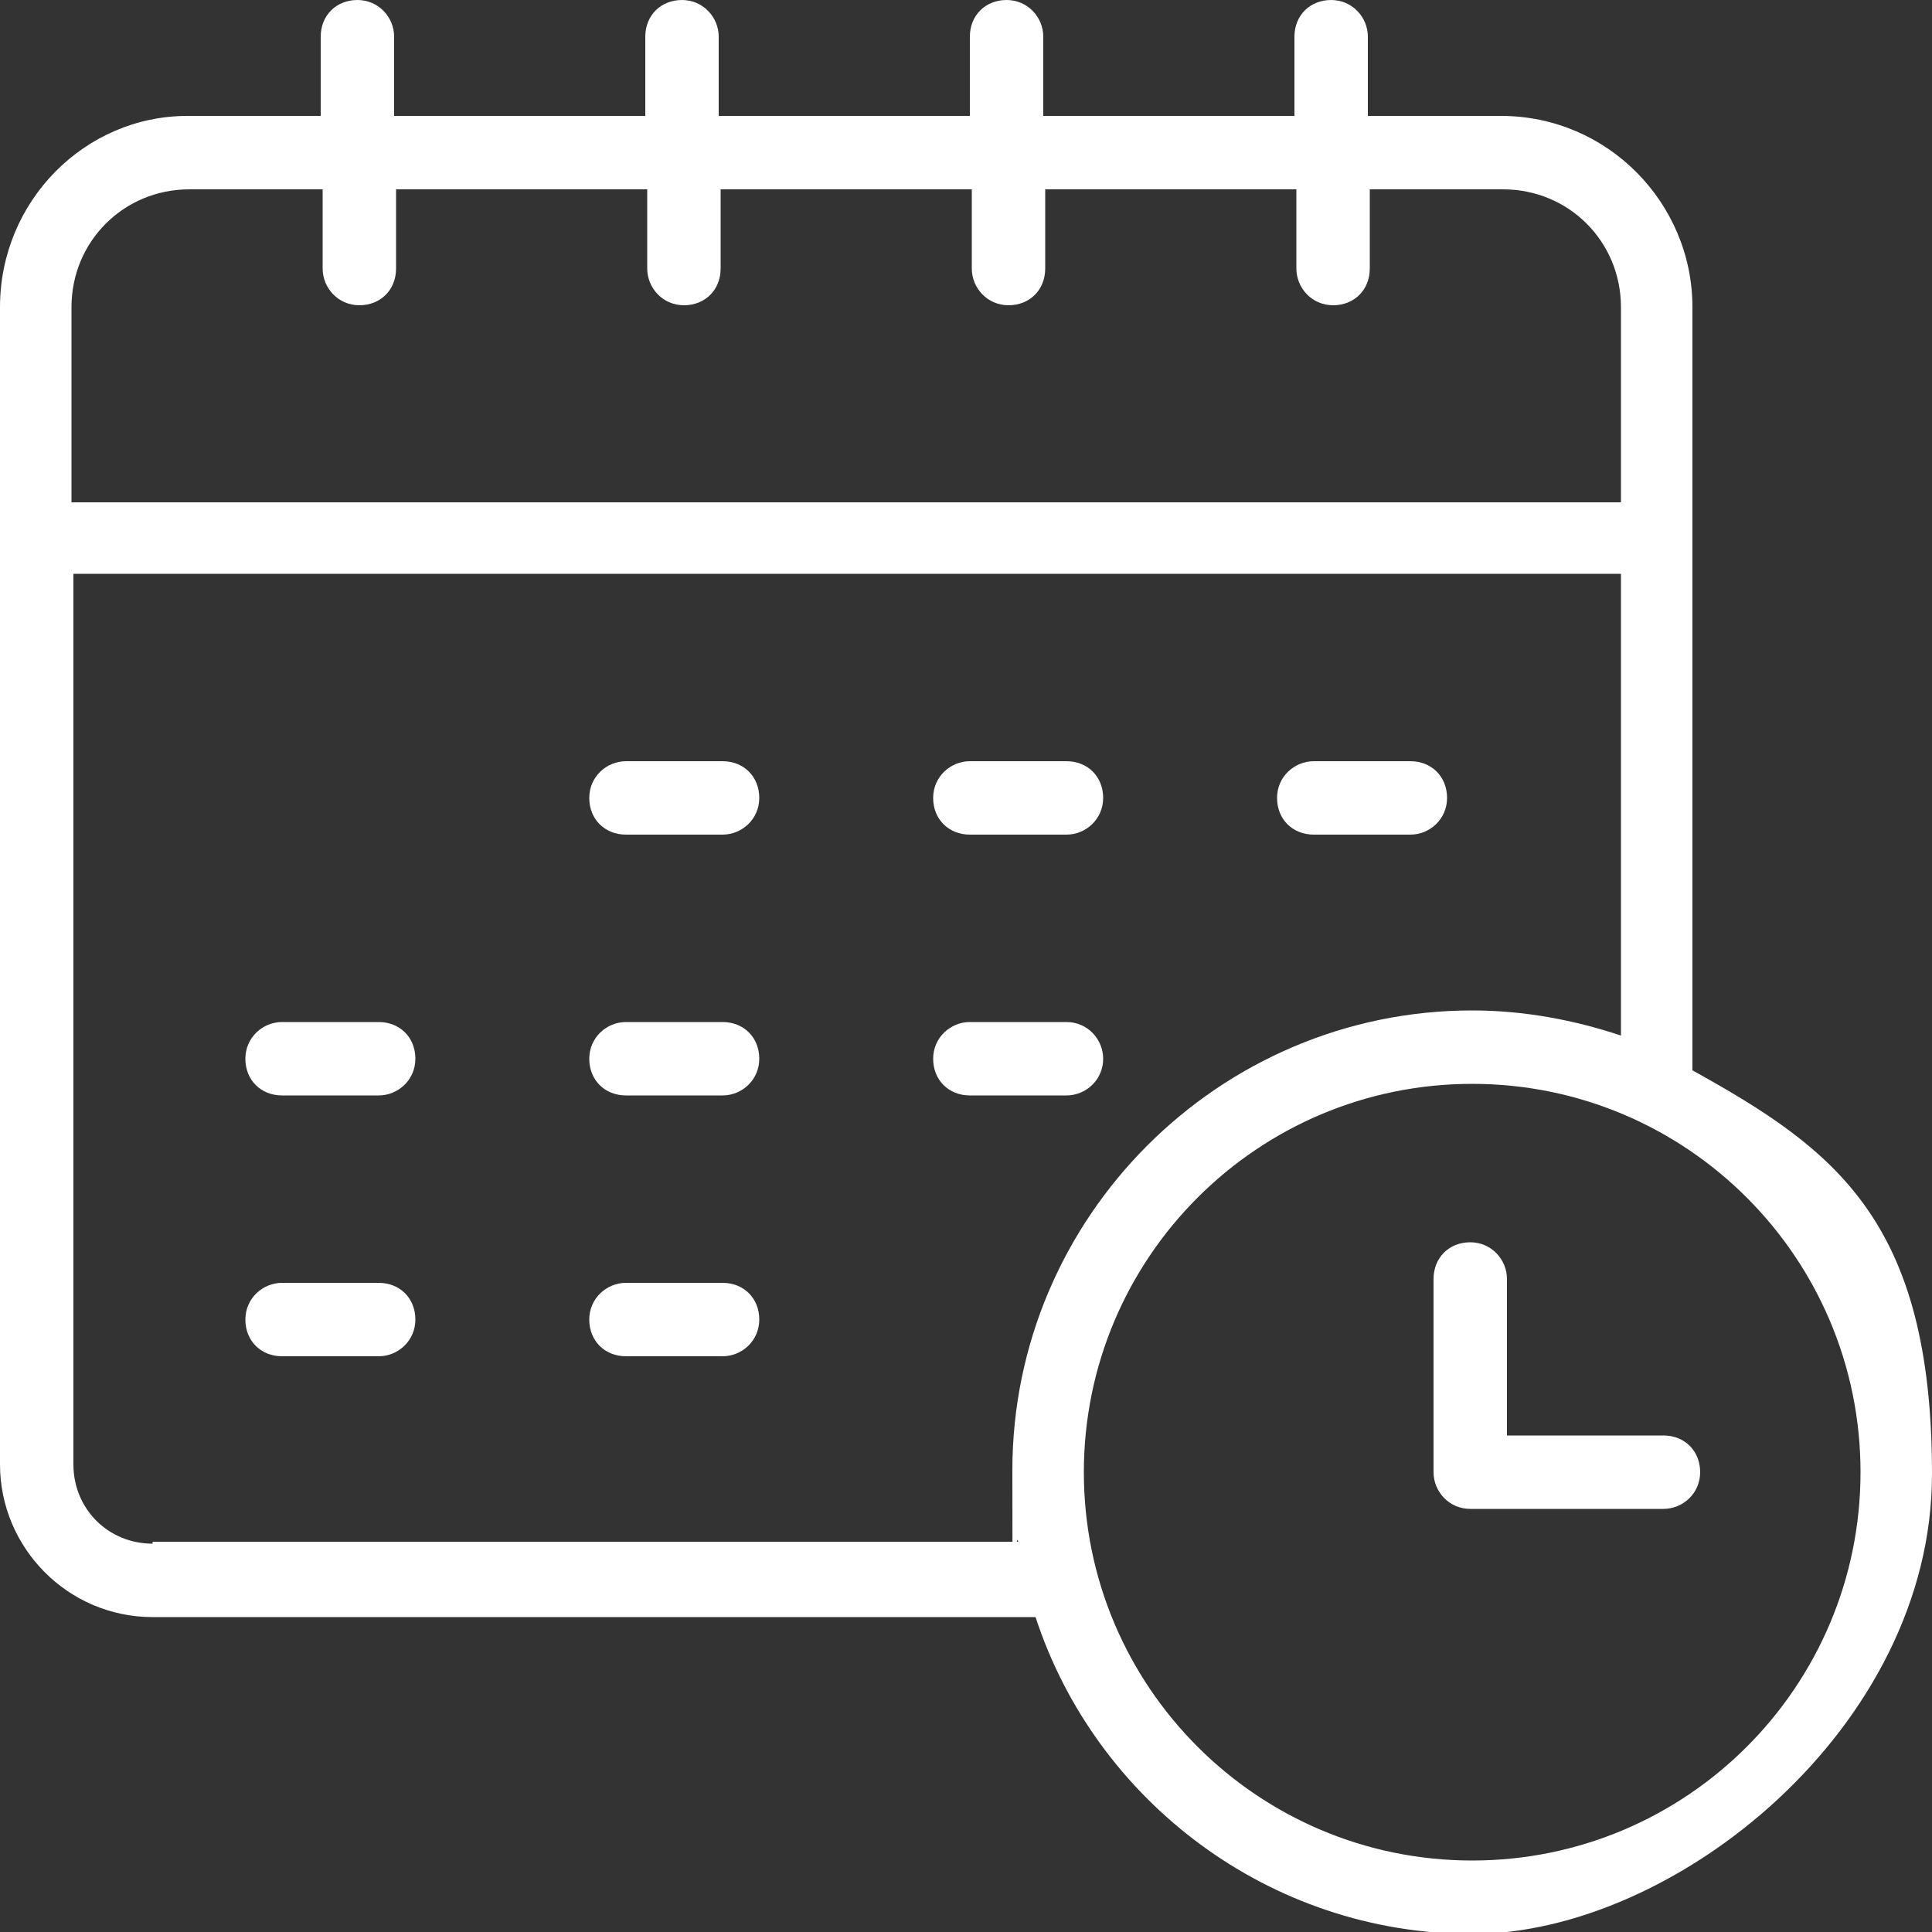
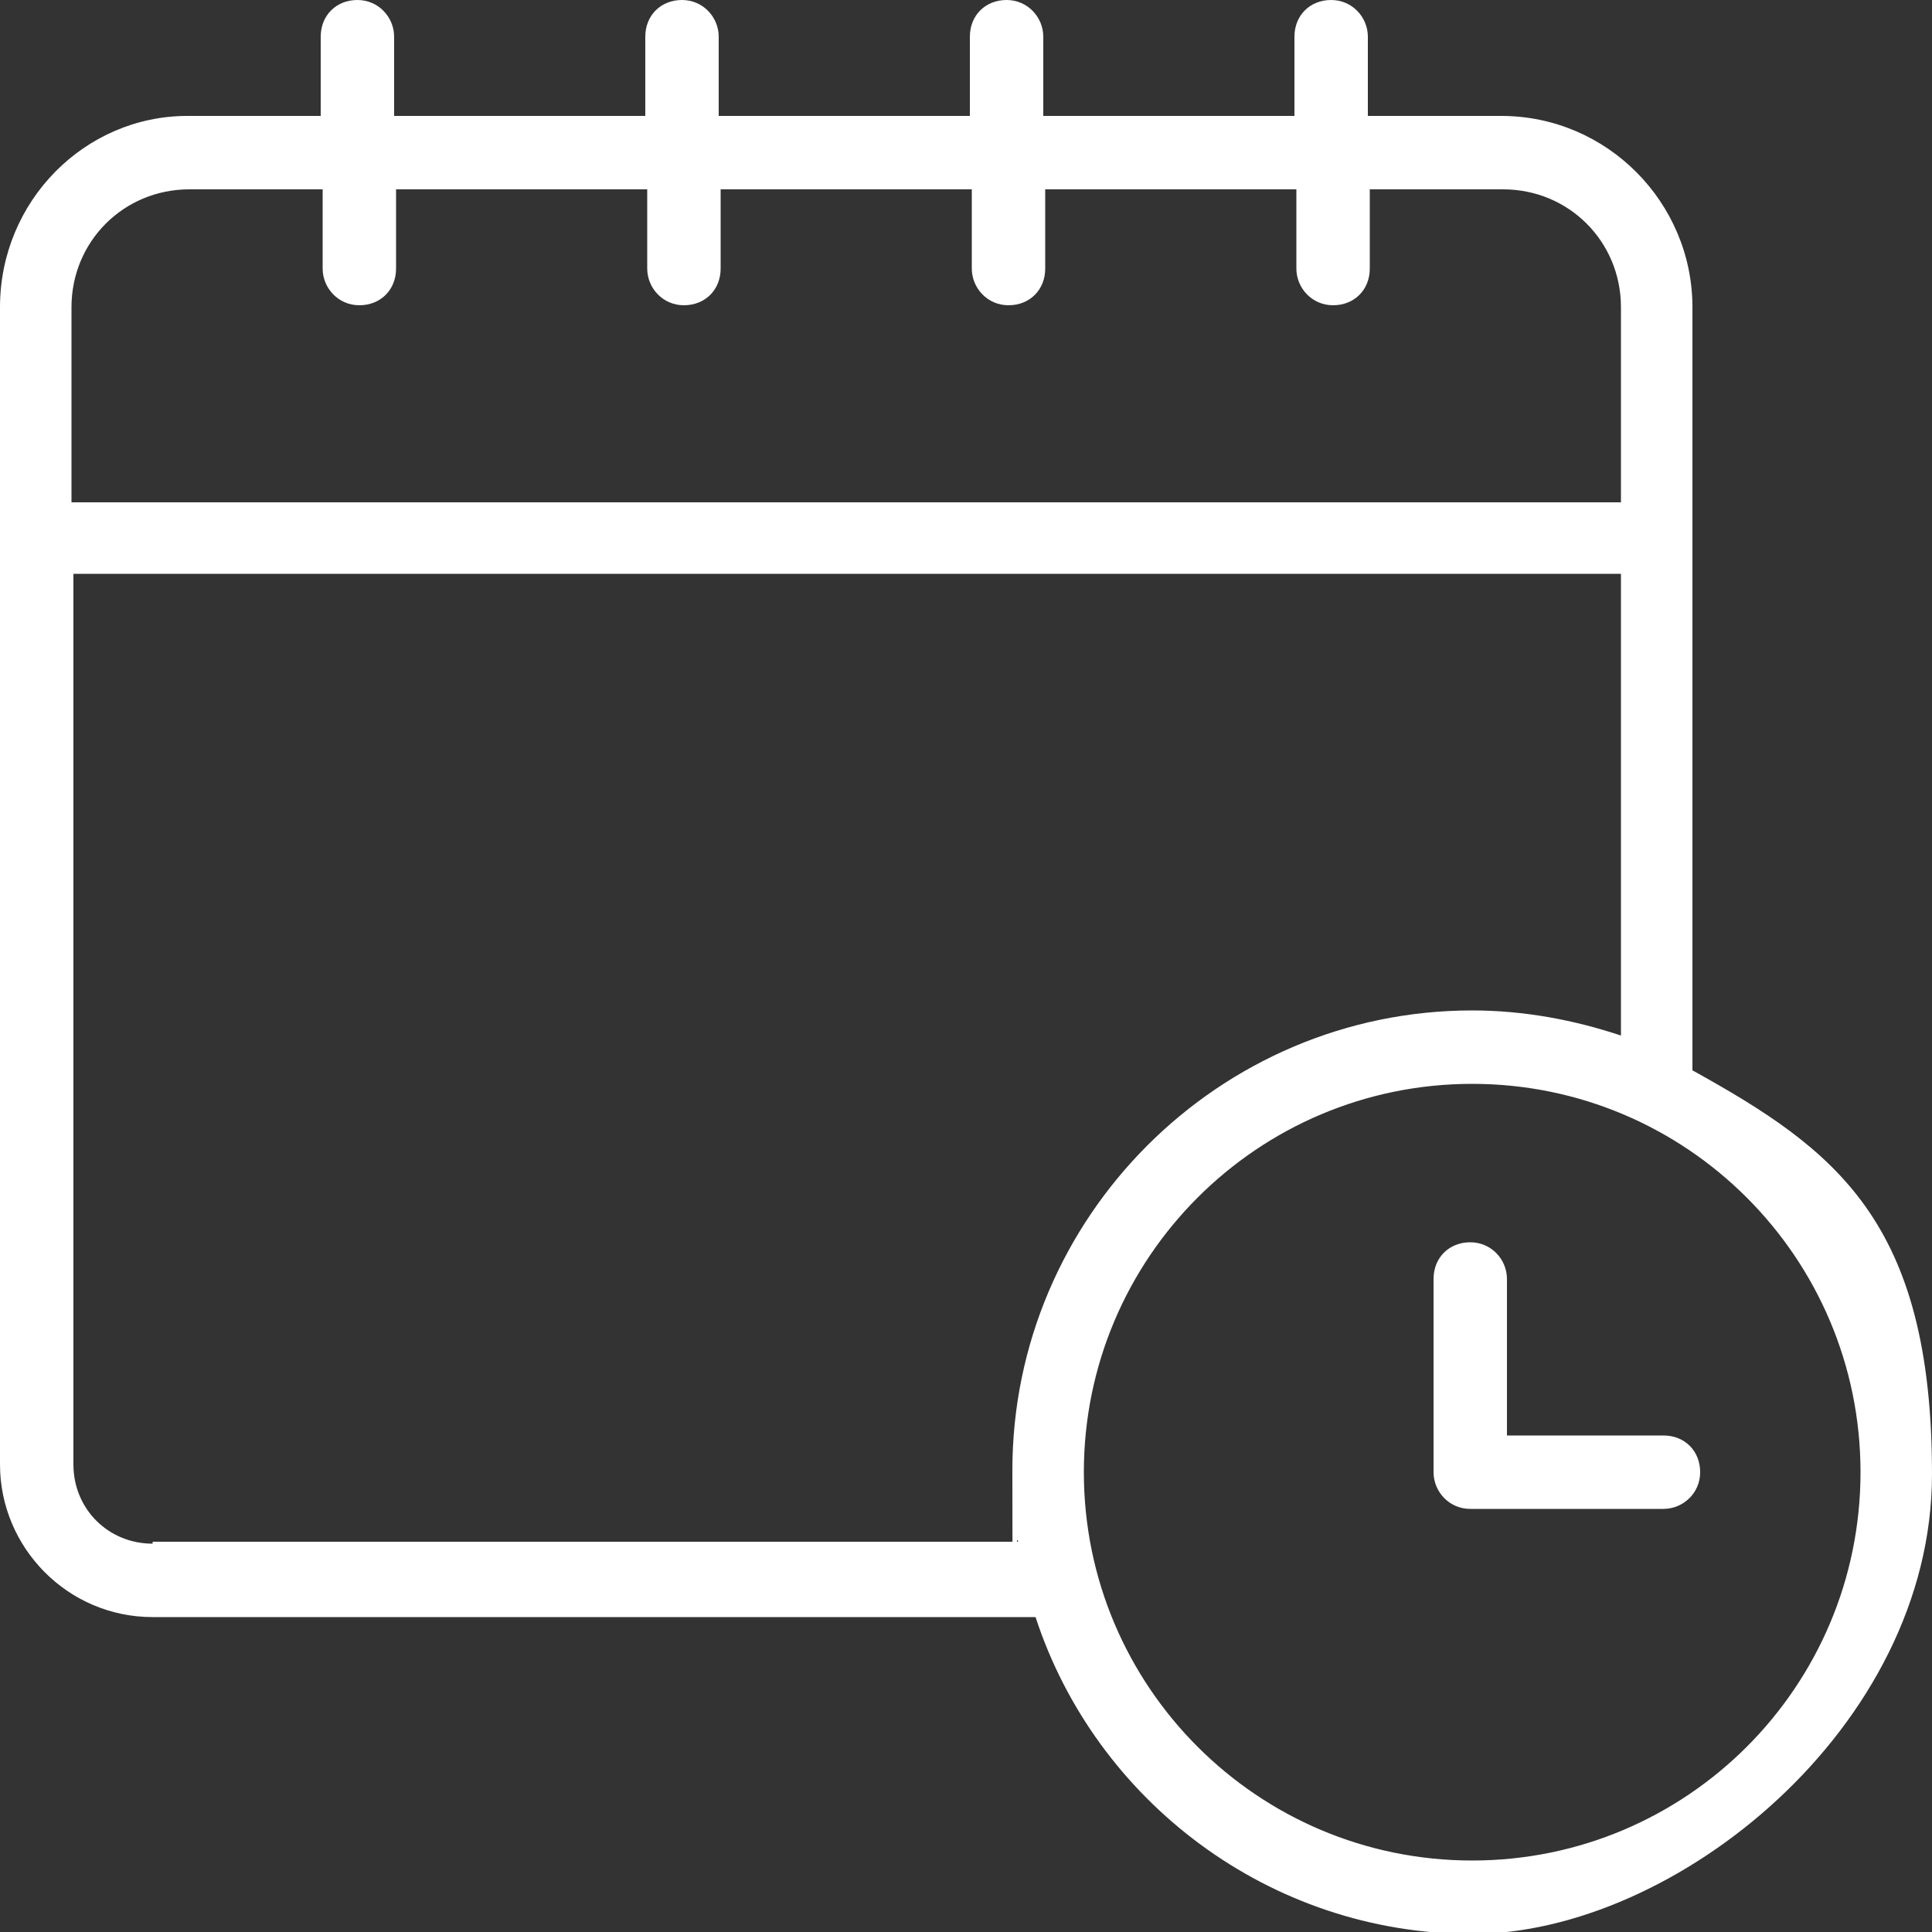
<svg xmlns="http://www.w3.org/2000/svg" data-name="Layer 1" viewBox="0 0 100 100">
  <rect x="0" y="0" width="100" height="100" fill="#333333" stroke="none" />
-   <path d="M50.2 43.2h5c1 0 1.9-.8 1.9-1.9s-.8-1.9-1.9-1.9h-5c-1 0-1.9.8-1.9 1.9s.8 1.9 1.9 1.9ZM37.4 39.4h-5c-1 0-1.9.8-1.9 1.9s.8 1.9 1.9 1.9h5c1 0 1.9-.8 1.9-1.9s-.8-1.9-1.9-1.9ZM68 43.2h5c1 0 1.9-.8 1.9-1.9s-.8-1.9-1.9-1.9h-5c-1 0-1.9.8-1.9 1.9s.8 1.9 1.9 1.9ZM19.6 52.9h-5c-1 0-1.9.8-1.9 1.9s.8 1.9 1.9 1.9h5c1 0 1.9-.8 1.9-1.9s-.8-1.9-1.9-1.9ZM37.4 52.9h-5c-1 0-1.9.8-1.9 1.9s.8 1.9 1.9 1.9h5c1 0 1.9-.8 1.9-1.9s-.8-1.9-1.9-1.9ZM57.1 54.8c0-1-.8-1.9-1.9-1.9h-5c-1 0-1.9.8-1.9 1.9s.8 1.9 1.9 1.9h5c1 0 1.9-.8 1.9-1.9ZM19.6 66.4h-5c-1 0-1.9.8-1.9 1.9s.8 1.9 1.9 1.9h5c1 0 1.9-.8 1.9-1.9s-.8-1.9-1.9-1.9ZM37.4 66.4h-5c-1 0-1.9.8-1.9 1.9s.8 1.9 1.9 1.9h5c1 0 1.9-.8 1.9-1.9s-.8-1.9-1.9-1.9Z" style="fill:#fff;stroke-width:0" />
  <path d="M87.6 55.3V15.9c0-5.4-4.4-9.9-9.9-9.9h-6.9V1.9c0-1-.8-1.9-1.9-1.9S67 .8 67 1.9V6H54V1.9c0-1-.8-1.9-1.9-1.9s-1.9.8-1.9 1.9V6h-13V1.9c0-1-.8-1.9-1.9-1.9s-1.9.8-1.9 1.9V6h-13V1.9c0-1-.8-1.9-1.9-1.9s-1.9.8-1.9 1.9V6H9.7C4.4 6 0 10.4 0 15.9v59.9c0 4.3 3.5 7.9 7.9 7.9h45.7c3.1 9.5 12.1 16.4 22.6 16.4S100 89.4 100 76.3s-5-16.8-12.4-20.9ZM3.7 15.9c0-3.4 2.7-6.1 6.1-6.1h6.9v4.1c0 1 .8 1.9 1.9 1.9s1.9-.8 1.9-1.9V9.8h13v4.1c0 1 .8 1.9 1.9 1.9s1.9-.8 1.9-1.9V9.8h13v4.1c0 1 .8 1.9 1.9 1.9s1.9-.8 1.9-1.9V9.8h13v4.1c0 1 .8 1.9 1.9 1.9s1.9-.8 1.9-1.9V9.8h6.9c3.4 0 6.1 2.7 6.1 6.1V26H3.7V15.9Zm4.2 64c-2.3 0-4.1-1.8-4.1-4.1V29.7h80.1v23.9c-2.4-.8-5-1.3-7.7-1.3-13.1 0-23.8 10.7-23.8 23.8s.1 2.5.3 3.7H7.9Zm68.3 16.4c-11.1 0-20.1-9-20.1-20.1s9-20.1 20.1-20.1 20.1 9 20.1 20.1-9 20.1-20.1 20.1Z" style="fill:#fff;stroke-width:0" />
  <path d="M86.1 74.3H78v-8.1c0-1-.8-1.9-1.9-1.9s-1.9.8-1.9 1.9v10c0 1 .8 1.9 1.9 1.9h10c1 0 1.9-.8 1.9-1.9s-.8-1.9-1.9-1.9Z" style="fill:#fff;stroke-width:0" />
</svg>